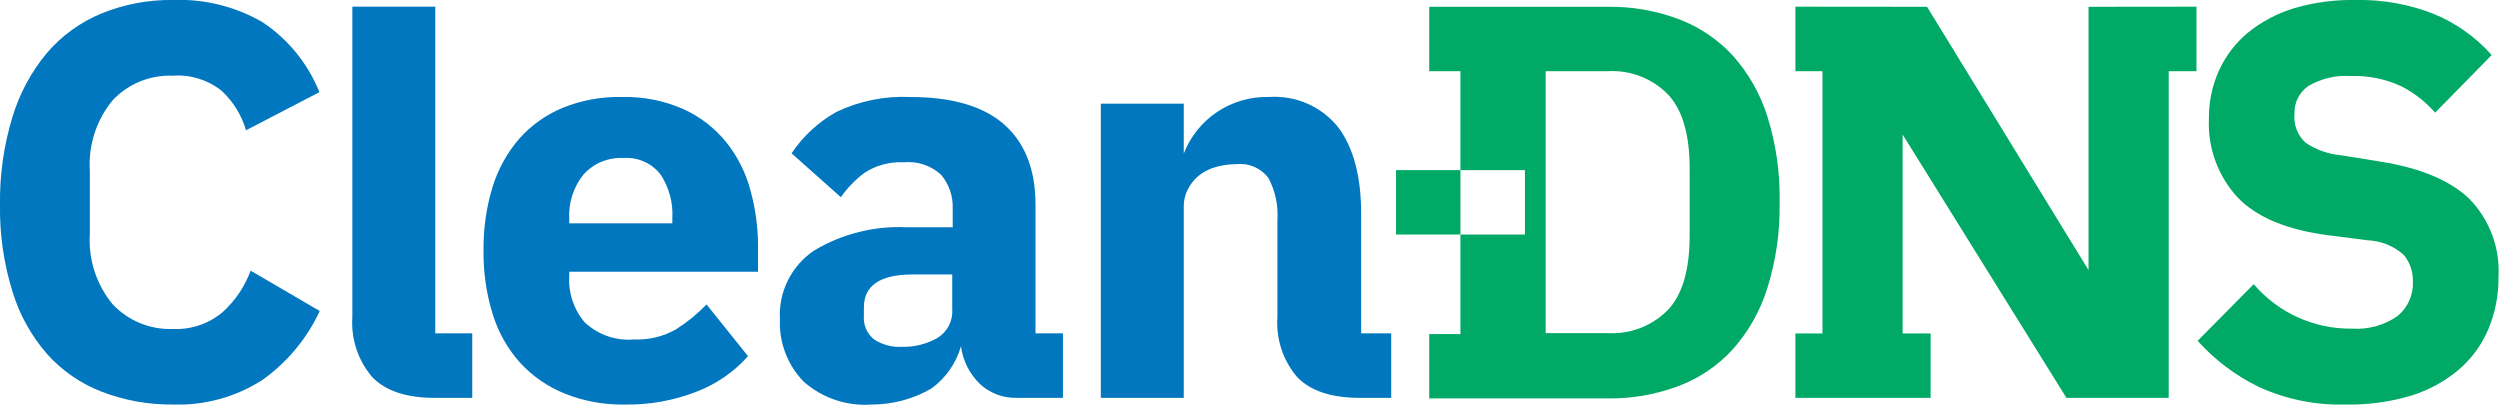
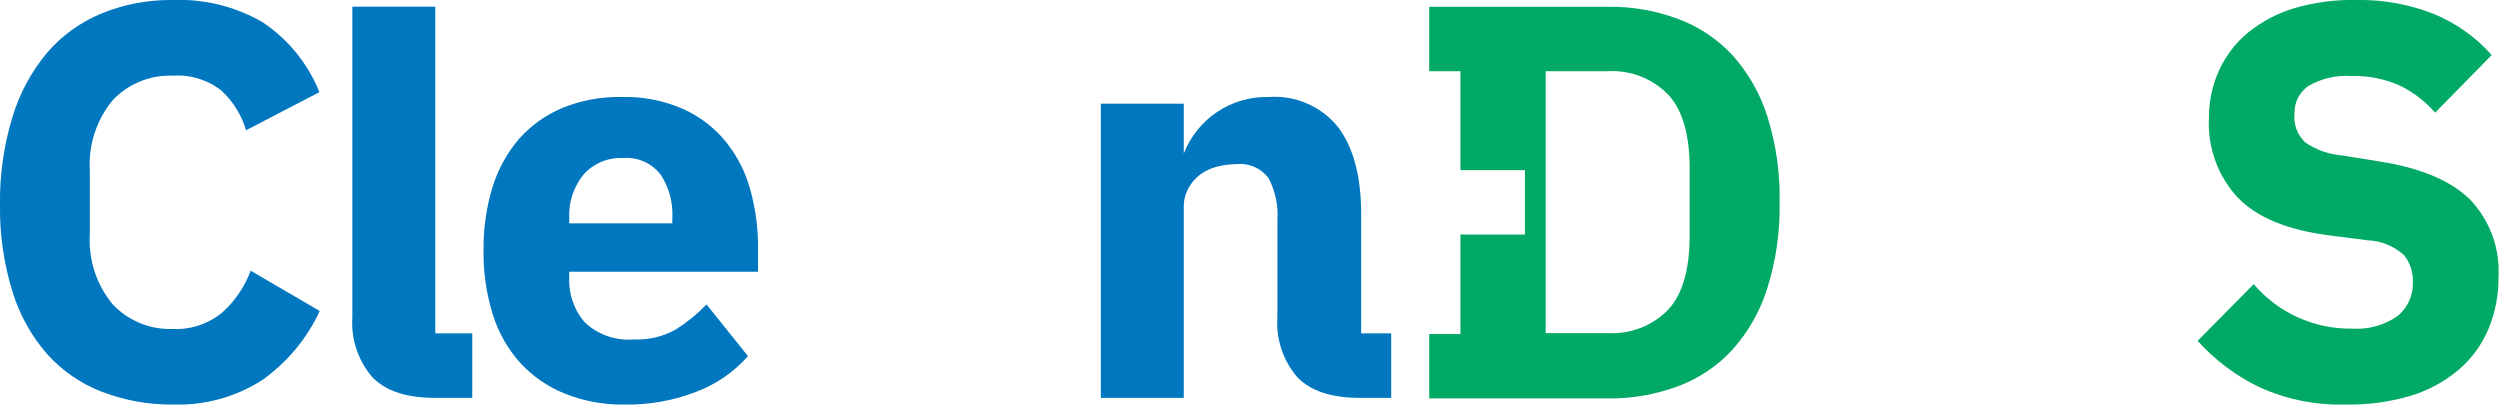
<svg xmlns="http://www.w3.org/2000/svg" width="618" height="100" viewBox="0 0 618 100" fill="none">
  <g clip-path="url(#clip0_3050_1260)">
    <path d="M42.711 100C36.687 100.058 30.707 98.976 25.085 96.811C19.938 94.817 15.333 91.637 11.646 87.529C7.753 83.058 4.843 77.82 3.104 72.153C0.947 65.214 -0.101 57.978 -4.68276e-05 50.712C-0.11 43.366 0.917 36.047 3.047 29.015C4.792 23.188 7.697 17.773 11.589 13.098C15.252 8.821 19.878 5.474 25.085 3.332C30.678 1.051 36.672 -0.082 42.711 0C50.463 -0.31 58.145 1.585 64.863 5.467C71.208 9.676 76.123 15.713 78.958 22.779L60.82 32.204C59.724 28.464 57.638 25.09 54.784 22.438C51.369 19.725 47.06 18.394 42.711 18.707C39.958 18.601 37.214 19.082 34.661 20.118C32.108 21.154 29.805 22.721 27.904 24.715C23.832 29.618 21.794 35.895 22.209 42.255V57.773C21.793 64.125 23.832 70.393 27.904 75.285C29.803 77.283 32.106 78.855 34.658 79.895C37.211 80.936 39.956 81.422 42.711 81.321C47.239 81.546 51.681 80.027 55.125 77.079C58.183 74.285 60.526 70.799 61.959 66.914L79.043 76.879C75.87 83.719 70.962 89.609 64.806 93.964C58.224 98.171 50.518 100.276 42.711 100Z" fill="#0077BF" />
    <path d="M107.46 98.348C100.455 98.348 95.311 96.64 92.027 93.223C88.504 89.115 86.735 83.788 87.101 78.388V1.651H107.602V82.403H116.742V98.348H107.46Z" fill="#0077BF" />
    <path d="M154.413 100C149.347 100.097 144.312 99.177 139.607 97.295C135.413 95.614 131.649 93.016 128.588 89.693C125.489 86.234 123.177 82.144 121.811 77.705C120.224 72.6 119.455 67.276 119.533 61.931C119.457 56.648 120.197 51.385 121.726 46.327C123.071 41.922 125.31 37.841 128.303 34.34C131.257 31.009 134.927 28.391 139.038 26.68C143.654 24.801 148.604 23.88 153.588 23.975C158.904 23.825 164.187 24.866 169.049 27.022C173.137 28.895 176.734 31.692 179.556 35.194C182.338 38.688 184.364 42.721 185.507 47.039C186.774 51.61 187.406 56.333 187.386 61.077V67.17H140.718V68.337C140.478 72.493 141.867 76.579 144.59 79.727C146.215 81.239 148.14 82.392 150.239 83.113C152.338 83.834 154.566 84.106 156.777 83.913C160.411 84.064 164.013 83.185 167.17 81.378C169.899 79.64 172.412 77.585 174.658 75.257L184.909 88.041C181.441 91.941 177.085 94.949 172.21 96.811C166.543 99.027 160.497 100.11 154.413 100ZM154.015 39.066C152.186 38.975 150.361 39.294 148.671 39.998C146.982 40.703 145.471 41.775 144.248 43.138C141.754 46.229 140.496 50.135 140.718 54.1V55.211H166.202V53.958C166.42 50.168 165.422 46.407 163.354 43.224C162.273 41.801 160.85 40.674 159.218 39.947C157.585 39.221 155.796 38.918 154.015 39.066Z" fill="#0077BF" />
-     <path d="M251.395 98.349C247.991 98.453 244.683 97.204 242.198 94.875C239.647 92.394 238.011 89.122 237.557 85.592C236.356 89.796 233.779 93.476 230.239 96.042C225.724 98.658 220.594 100.024 215.376 100C212.346 100.215 209.305 99.822 206.429 98.844C203.554 97.866 200.903 96.323 198.633 94.305C196.669 92.278 195.139 89.871 194.135 87.232C193.131 84.594 192.676 81.778 192.796 78.958C192.599 75.612 193.284 72.272 194.783 69.274C196.282 66.275 198.543 63.724 201.338 61.874C208.209 57.783 216.13 55.803 224.117 56.179H235.507V51.623C235.638 48.566 234.623 45.57 232.659 43.223C231.42 42.079 229.951 41.211 228.351 40.676C226.751 40.141 225.056 39.951 223.377 40.12C219.945 39.943 216.545 40.86 213.667 42.739C211.429 44.426 209.469 46.453 207.859 48.747L195.672 37.899C198.516 33.646 202.333 30.132 206.805 27.648C212.459 24.957 218.688 23.696 224.943 23.975C235.279 23.975 243.052 26.224 248.206 30.752C253.36 35.279 255.98 41.885 255.98 50.683V82.403H262.756V98.349H251.395ZM222.921 85.735C226 85.83 229.046 85.071 231.72 83.542C232.934 82.808 233.92 81.751 234.569 80.489C235.217 79.227 235.503 77.81 235.393 76.395V67.853H225.513C217.54 67.872 213.554 70.587 213.554 75.997V78.047C213.46 79.151 213.64 80.261 214.077 81.279C214.514 82.297 215.195 83.191 216.059 83.884C218.115 85.235 220.552 85.884 223.007 85.735H222.921Z" fill="#0077BF" />
    <path d="M336.475 82.403V52.762C336.475 43.537 334.539 36.418 330.78 31.435C328.745 28.907 326.128 26.907 323.153 25.608C320.179 24.309 316.934 23.749 313.696 23.975C309.171 23.849 304.717 25.124 300.945 27.627C297.173 30.13 294.267 33.737 292.625 37.956V25.627H272.124V98.349H292.625V51.253C292.59 49.636 292.972 48.038 293.736 46.612C294.429 45.29 295.4 44.134 296.583 43.223C297.846 42.286 299.276 41.6 300.797 41.202C302.378 40.792 304.004 40.582 305.638 40.575C307.14 40.412 308.659 40.641 310.046 41.24C311.433 41.839 312.642 42.787 313.553 43.992C315.261 47.198 316.03 50.819 315.774 54.442V78.389C315.397 83.784 317.156 89.112 320.672 93.223C323.956 96.64 329.11 98.349 336.133 98.349H343.906V82.403H336.475Z" fill="#0077BF" />
    <path d="M579.954 100C572.521 100.225 565.136 98.734 558.371 95.644C552.645 92.857 547.511 88.989 543.252 84.254L557.118 70.245C560.103 73.743 563.821 76.542 568.009 78.441C572.197 80.341 576.752 81.295 581.35 81.236C585.397 81.529 589.422 80.413 592.739 78.075C593.956 77.055 594.925 75.771 595.571 74.32C596.217 72.87 596.524 71.291 596.469 69.704C596.557 67.288 595.768 64.921 594.248 63.041C591.769 60.81 588.584 59.52 585.251 59.397L575.683 58.172C565.433 56.862 557.935 53.759 553.189 48.861C550.76 46.243 548.877 43.168 547.65 39.814C546.423 36.46 545.876 32.895 546.042 29.328C545.999 25.216 546.854 21.145 548.548 17.398C550.195 13.801 552.627 10.619 555.666 8.087C559.04 5.361 562.907 3.312 567.056 2.05C572.055 0.579 577.251 -0.112 582.46 0C589.043 -0.128 595.586 1.053 601.708 3.474C607.163 5.726 612.032 9.193 615.945 13.611L601.965 27.848C599.618 25.158 596.776 22.944 593.593 21.327C589.712 19.517 585.459 18.649 581.179 18.793C577.501 18.538 573.832 19.391 570.644 21.242C569.536 22.001 568.639 23.029 568.037 24.229C567.434 25.429 567.146 26.762 567.198 28.104C567.063 29.423 567.237 30.756 567.707 31.997C568.176 33.237 568.928 34.351 569.903 35.251C572.525 37.021 575.551 38.098 578.702 38.383L588.24 39.92C598.235 41.486 605.609 44.562 610.421 49.146C612.915 51.71 614.844 54.767 616.084 58.122C617.325 61.476 617.85 65.053 617.625 68.622C617.661 73 616.809 77.339 615.12 81.378C613.498 85.214 611.013 88.625 607.859 91.344C604.388 94.278 600.359 96.476 596.014 97.808C590.806 99.361 585.388 100.101 579.954 100Z" fill="#00A966" />
-     <path d="M361.019 42.056H345.103V57.973H361.019V42.056Z" fill="#00A966" />
    <path d="M436.931 28.901C435.19 23.311 432.278 18.157 428.388 13.782C424.681 9.75 420.077 6.648 414.949 4.727C409.364 2.623 403.433 1.59 397.466 1.68H353.303V17.597H361.019V42.056H376.965V57.973H361.019V82.574H353.303V98.491H397.466C403.413 98.561 409.321 97.528 414.892 95.445C420.028 93.524 424.634 90.411 428.331 86.361C432.221 81.997 435.134 76.852 436.874 71.27C439.017 64.437 440.046 57.303 439.92 50.143C440.08 42.947 439.07 35.773 436.931 28.901ZM417.682 58.201C417.682 66.743 415.888 72.836 412.272 76.652C410.348 78.596 408.034 80.109 405.481 81.09C402.928 82.072 400.196 82.5 397.466 82.347H382.09V17.597H397.466C400.197 17.442 402.929 17.869 405.482 18.851C408.035 19.833 410.349 21.347 412.272 23.292C415.898 27.088 417.701 33.248 417.682 41.771V58.201Z" fill="#00A966" />
-     <path d="M542.967 1.651L516.287 1.68V66.771L476.367 1.68L443.821 1.651V17.597H450.512V82.432H443.821V98.348H477.249V82.432H470.33V33.257L510.82 98.348H536.105V17.597H542.967V1.651Z" fill="#00A966" />
  </g>
  <defs>
    <clipPath id="clip0_3050_1260">
      <rect width="617.654" height="100" fill="white" />
    </clipPath>
  </defs>
</svg>